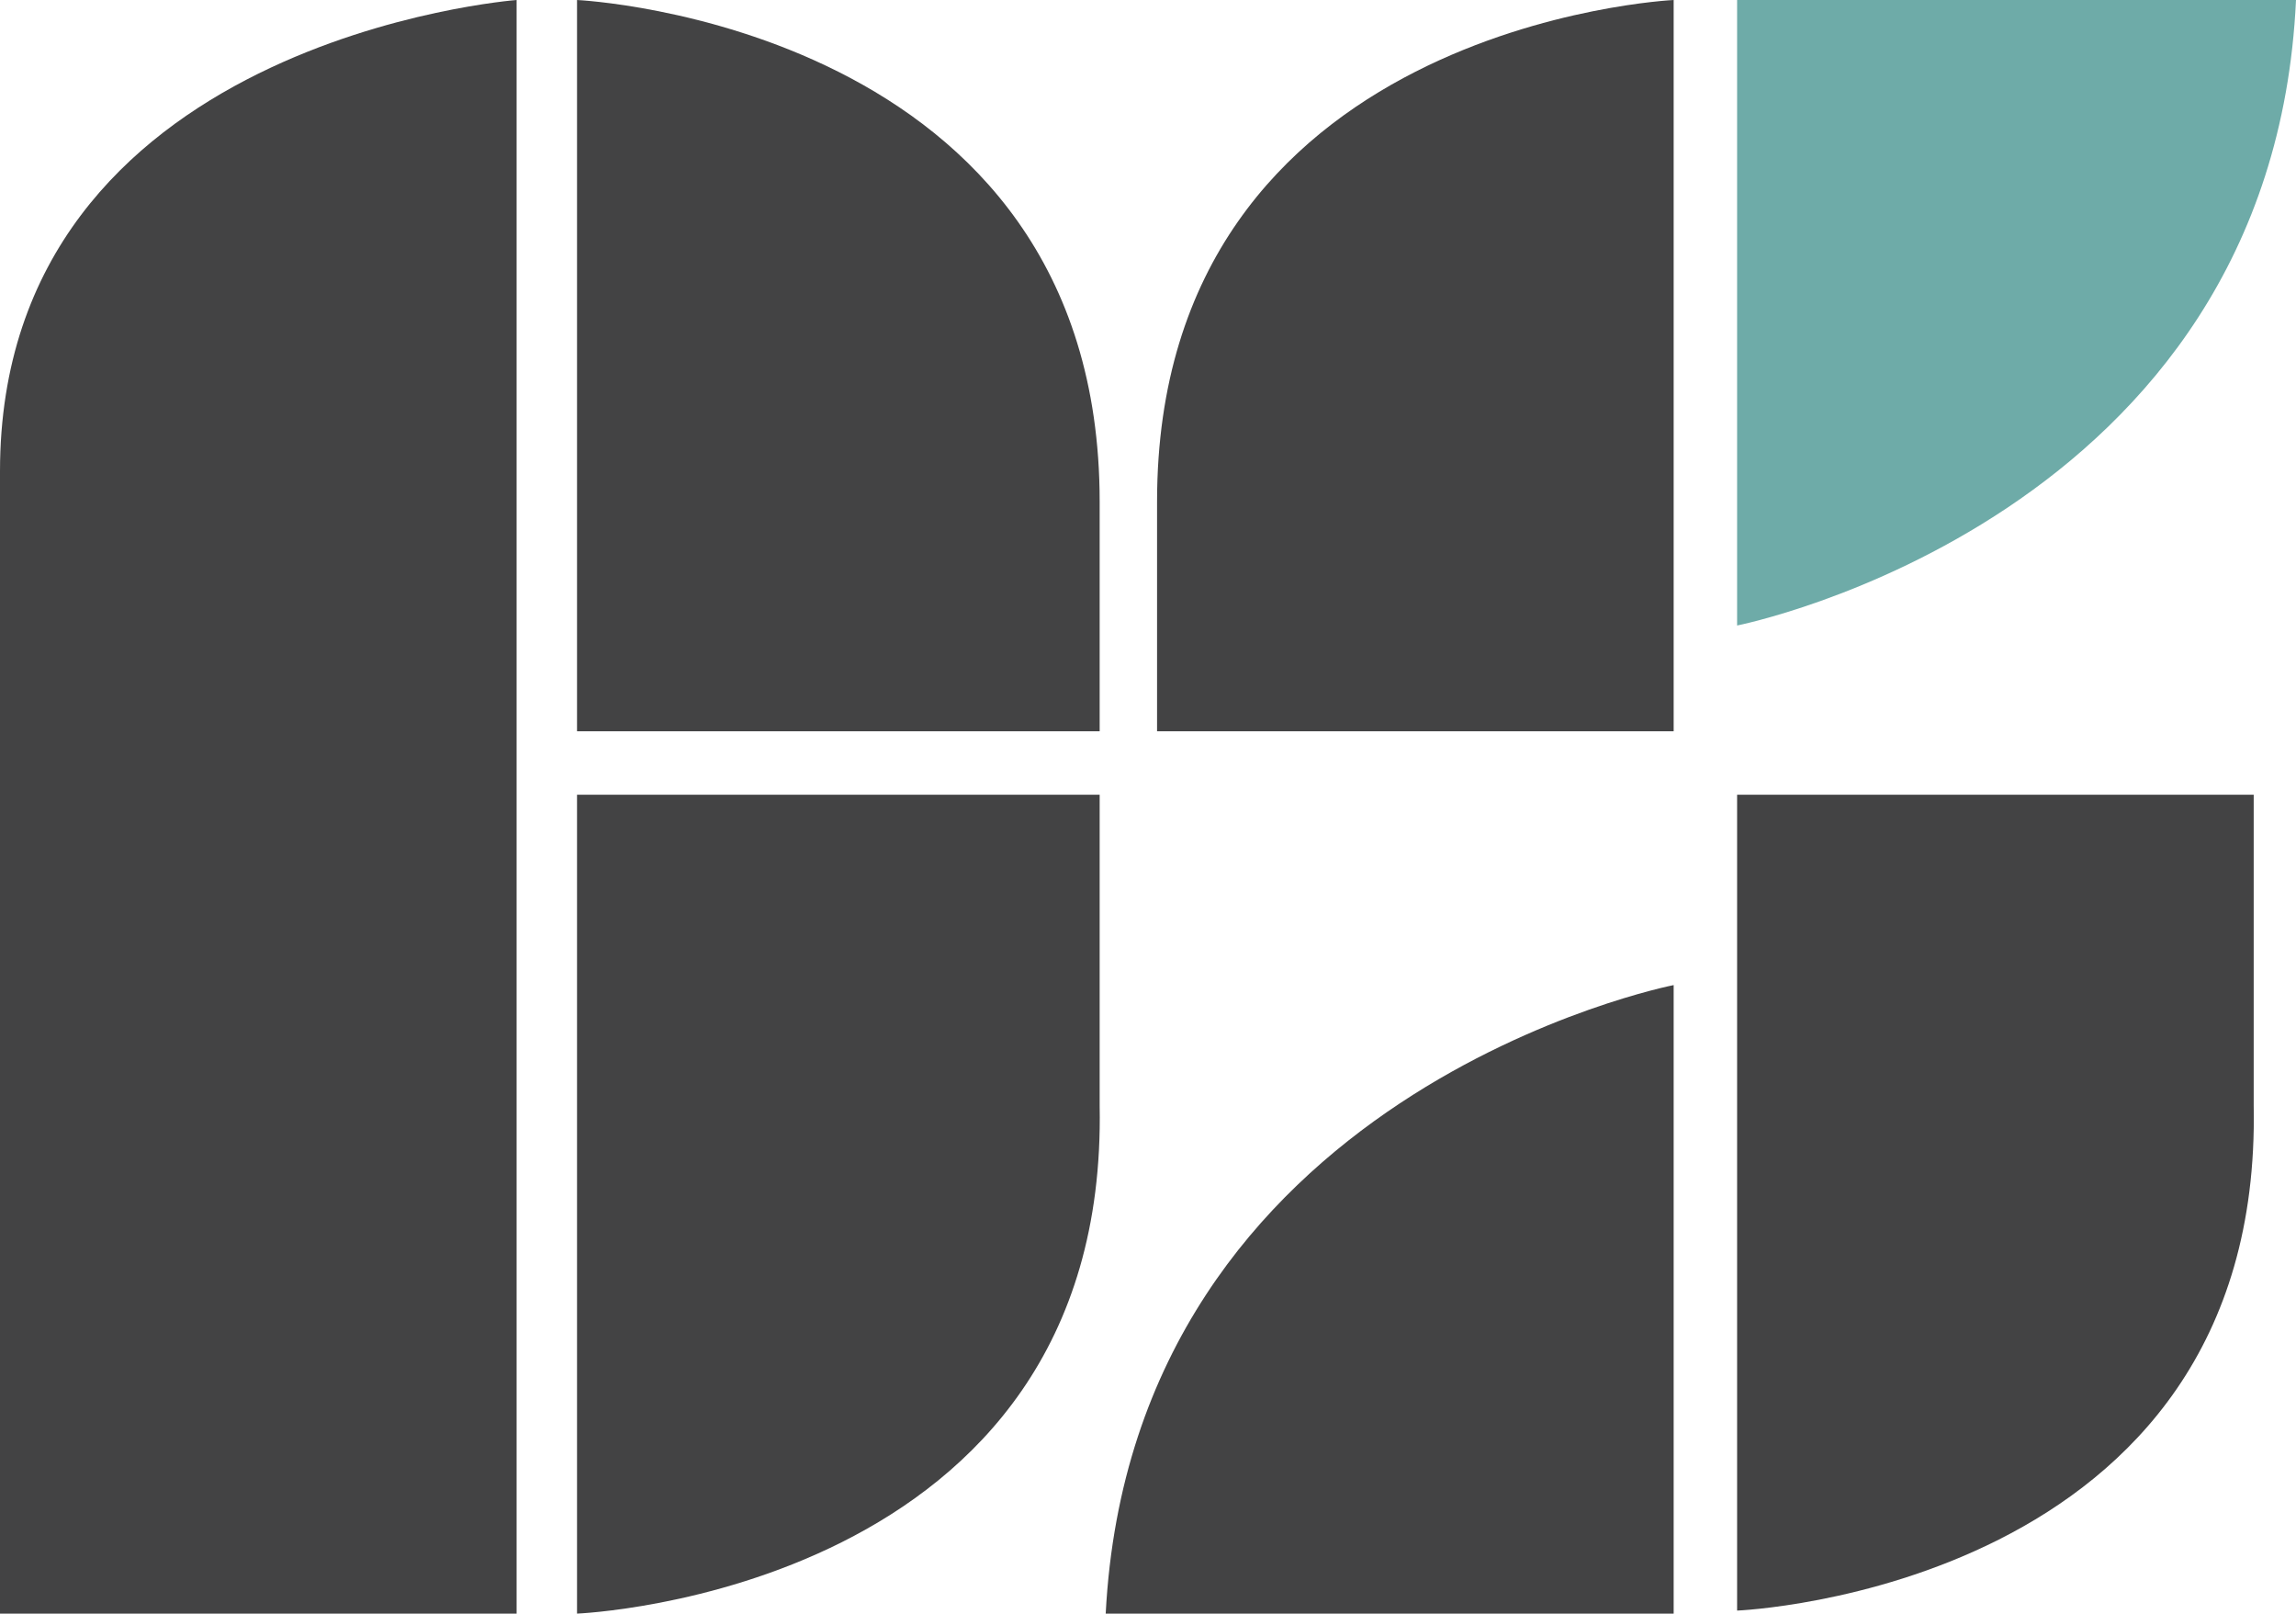
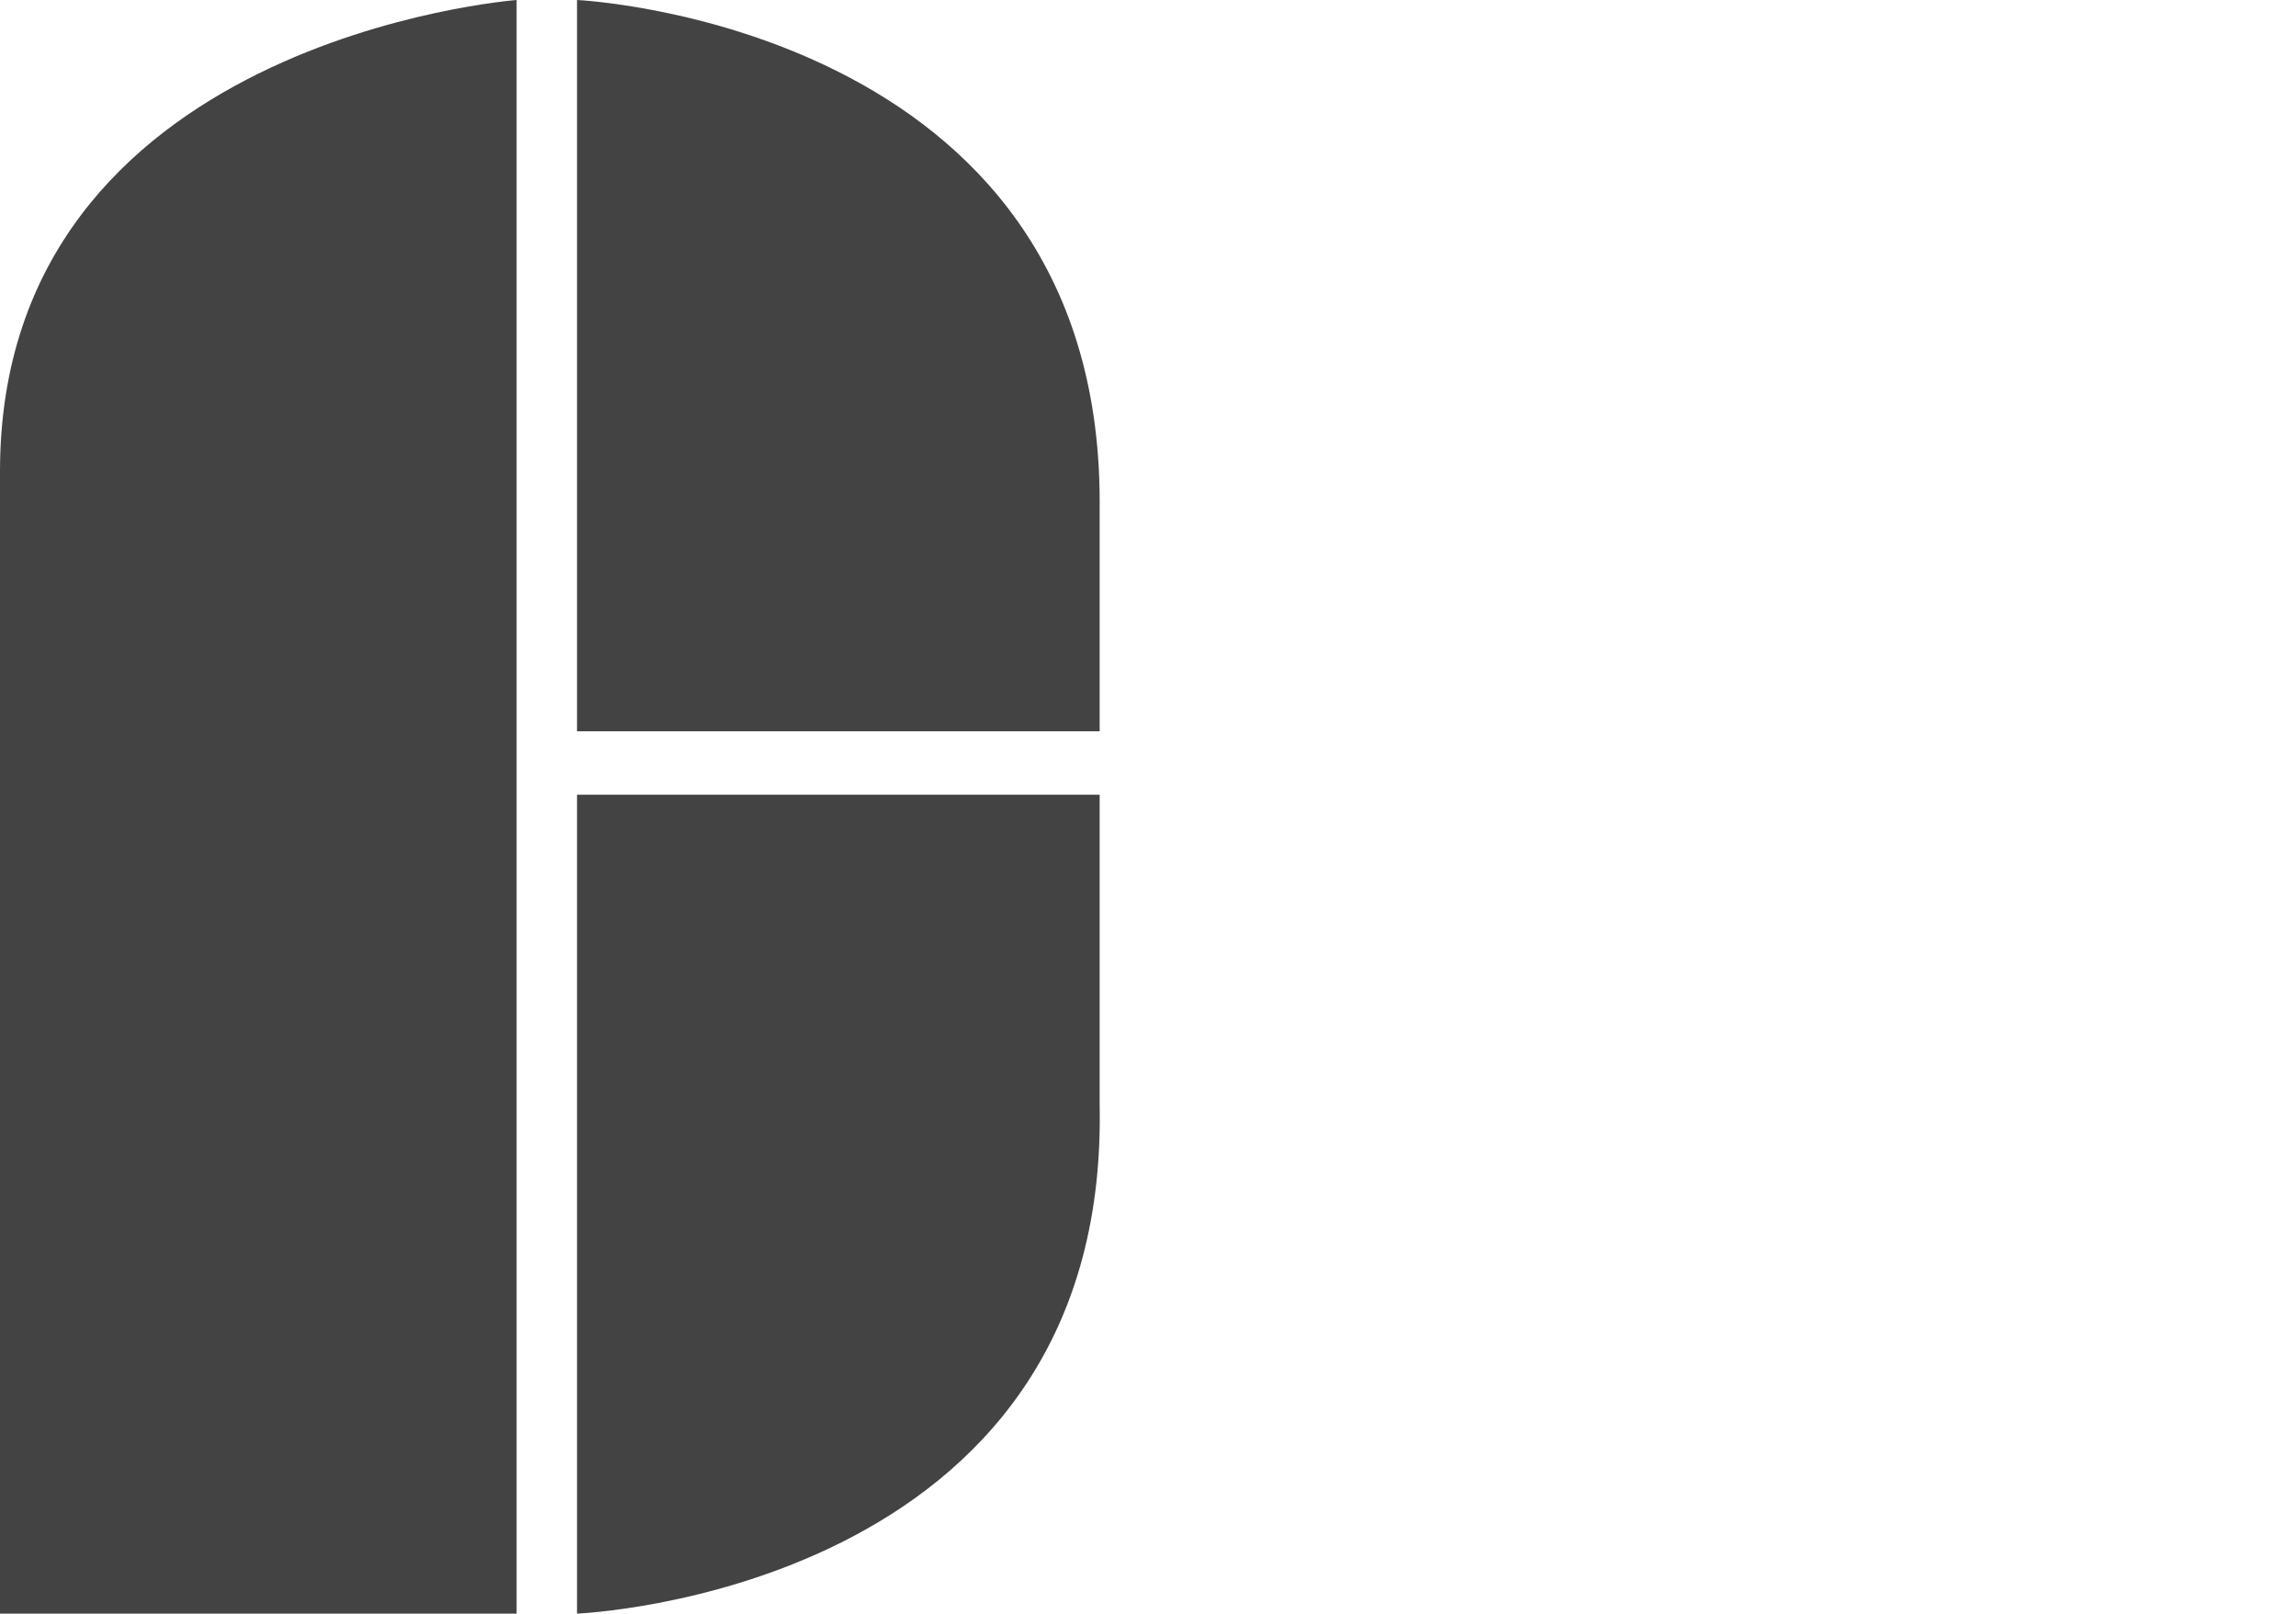
<svg xmlns="http://www.w3.org/2000/svg" version="1.1" id="圖層_1" x="0px" y="0px" viewBox="0 0 76 53.4" width="76" height="53.4" style="enable-background:new 0 0 76 53.4;" xml:space="preserve">
  <style type="text/css">
	.st0{fill:#6EABA8;}
	.st1{fill:#434344;}
</style>
  <g>
-     <path class="st0" d="M57.5,0v20.7c0,0,17.7-3.5,18.5-20.7H57.5z" />
    <g>
      <path class="st1" d="M0,53.4h17.1V0C17.1,0,0,1.3,0,15.6V53.4z" />
      <path class="st1" d="M19.1,0c0,0,17.3,0.8,17.3,16.6v7.6H19.1V0z" />
      <path class="st1" d="M19.1,53.4c0,0,17.6-0.7,17.3-16.8V26.3H19.1V53.4z" />
-       <path class="st1" d="M55.4,0c0,0-17.1,0.8-17.1,16.6v7.6h17.1V0z" />
-       <path class="st1" d="M57.5,53.3c0,0,17.4-0.7,17.1-16.7V26.3H57.5V53.3z" />
-       <path class="st1" d="M55.4,53.4V32.6c0,0-17.9,3.5-18.8,20.8H55.4z" />
    </g>
  </g>
</svg>